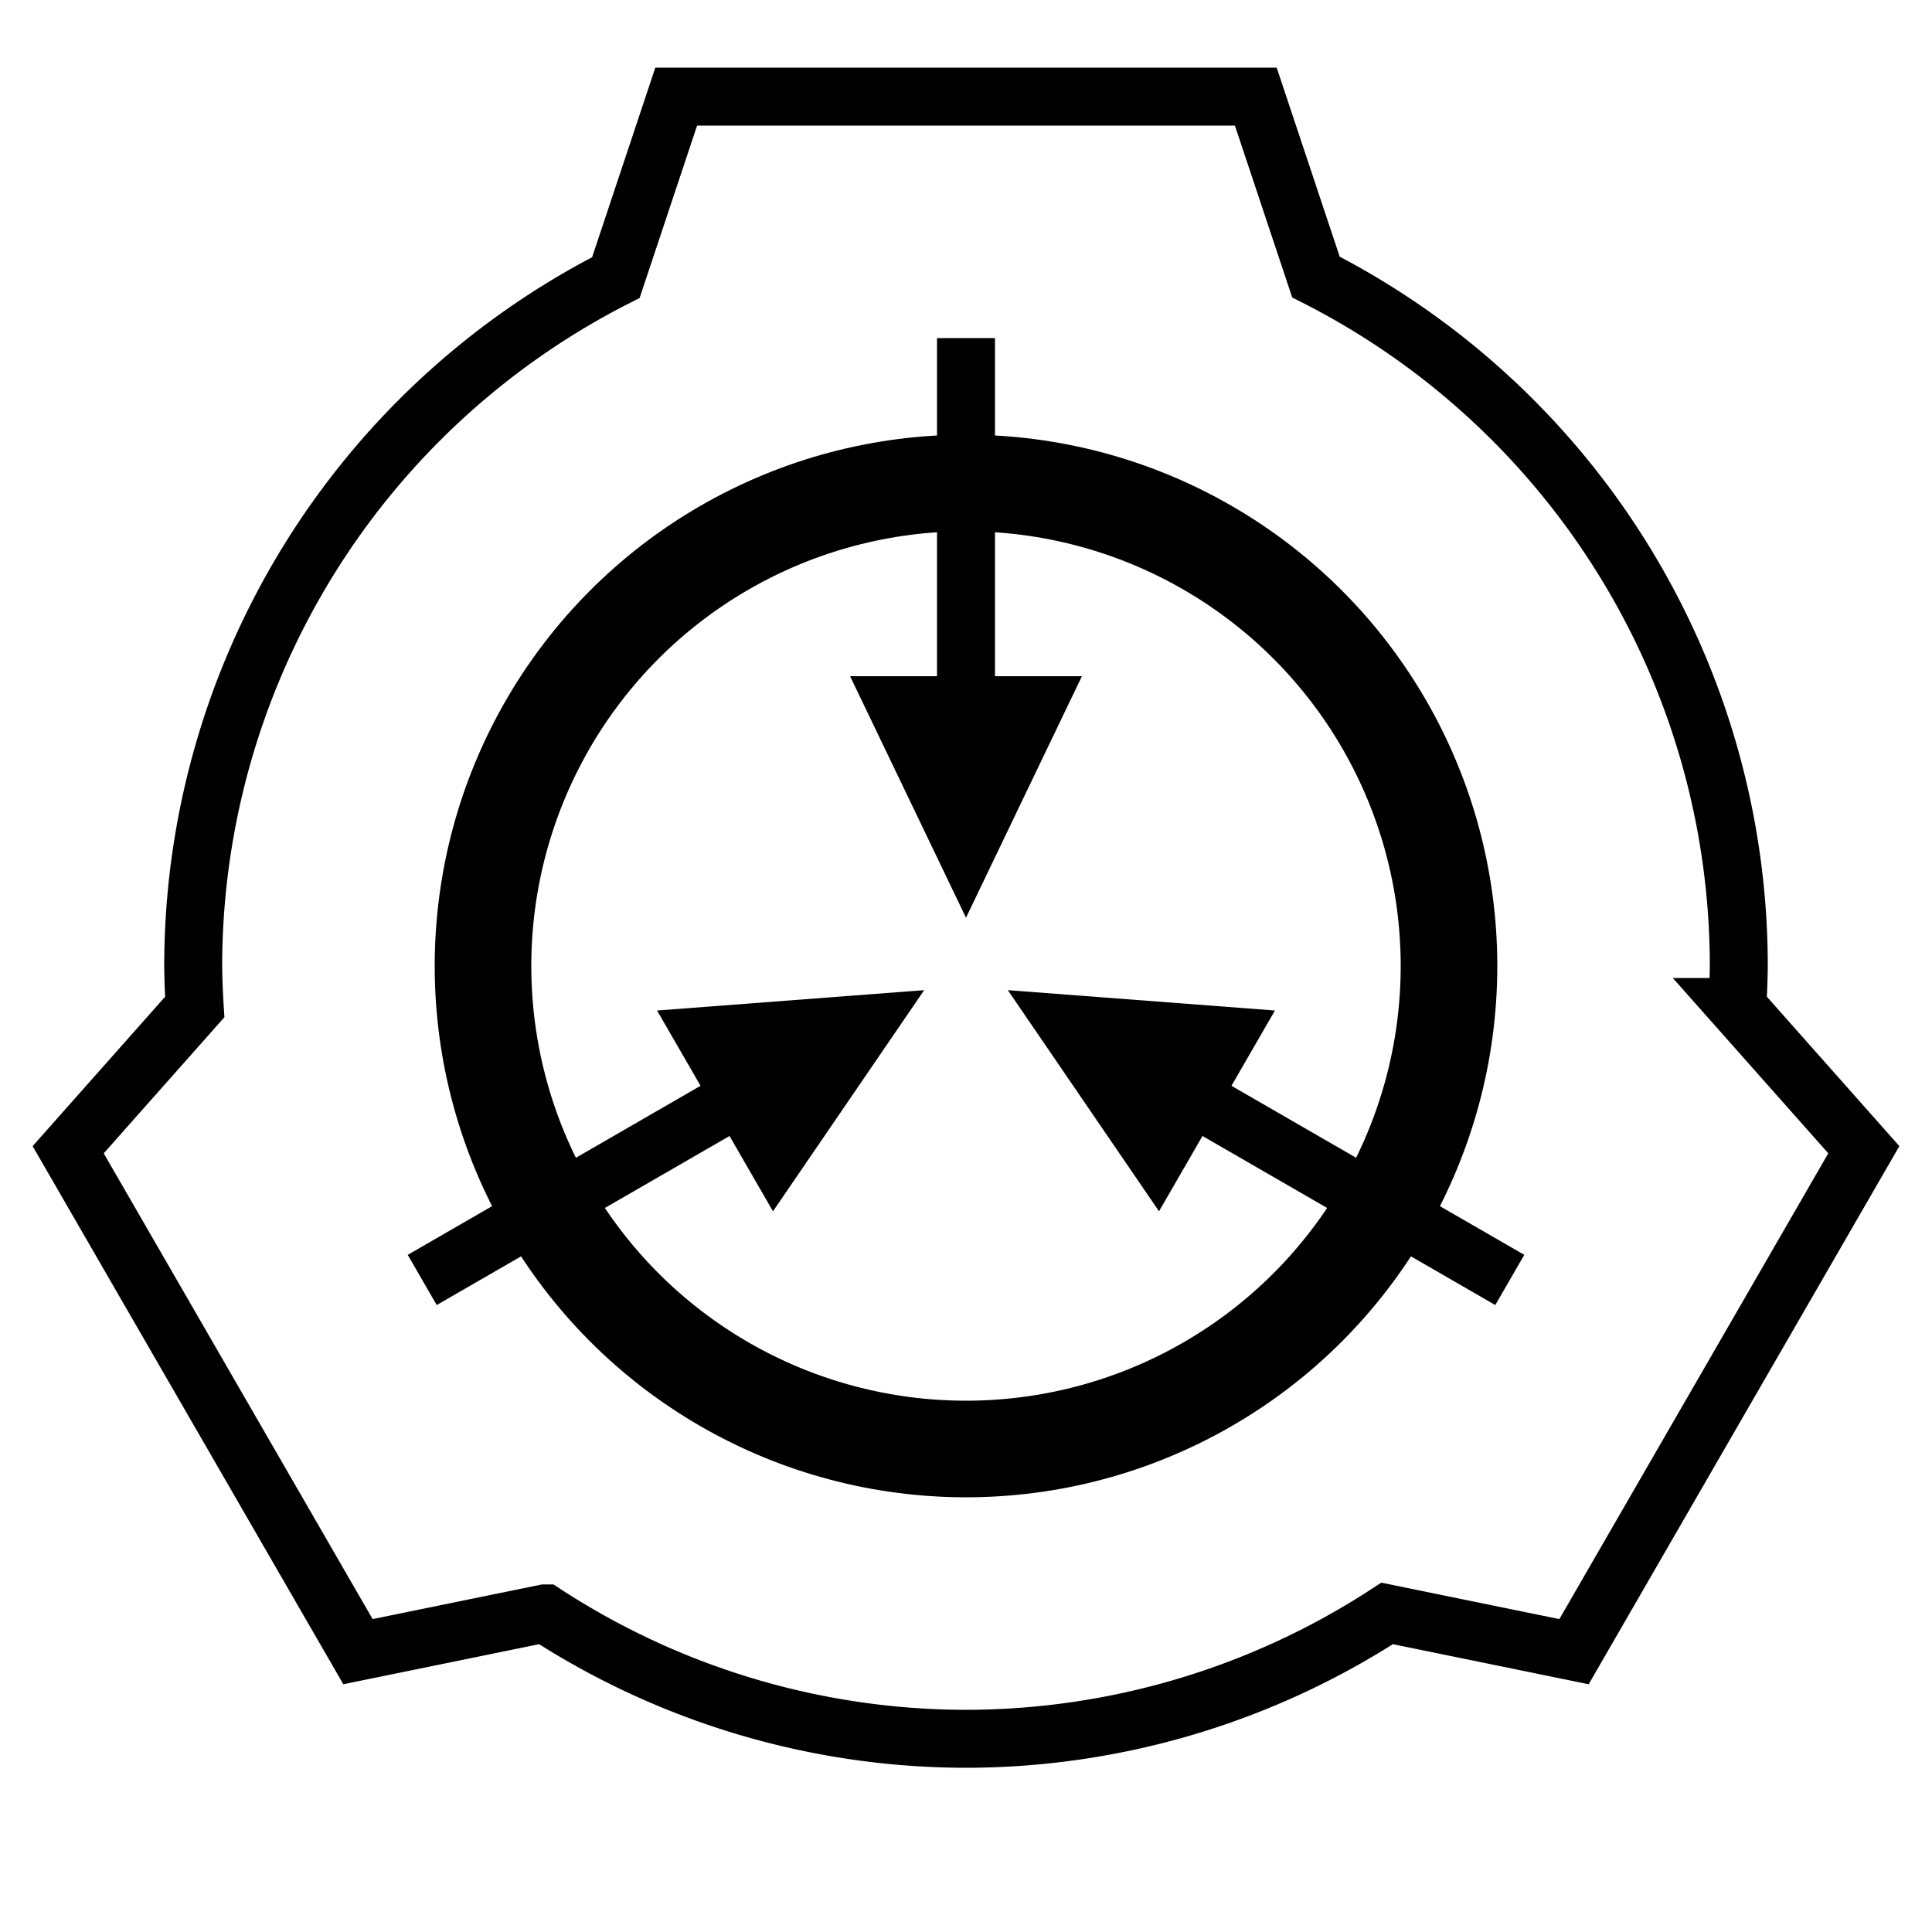
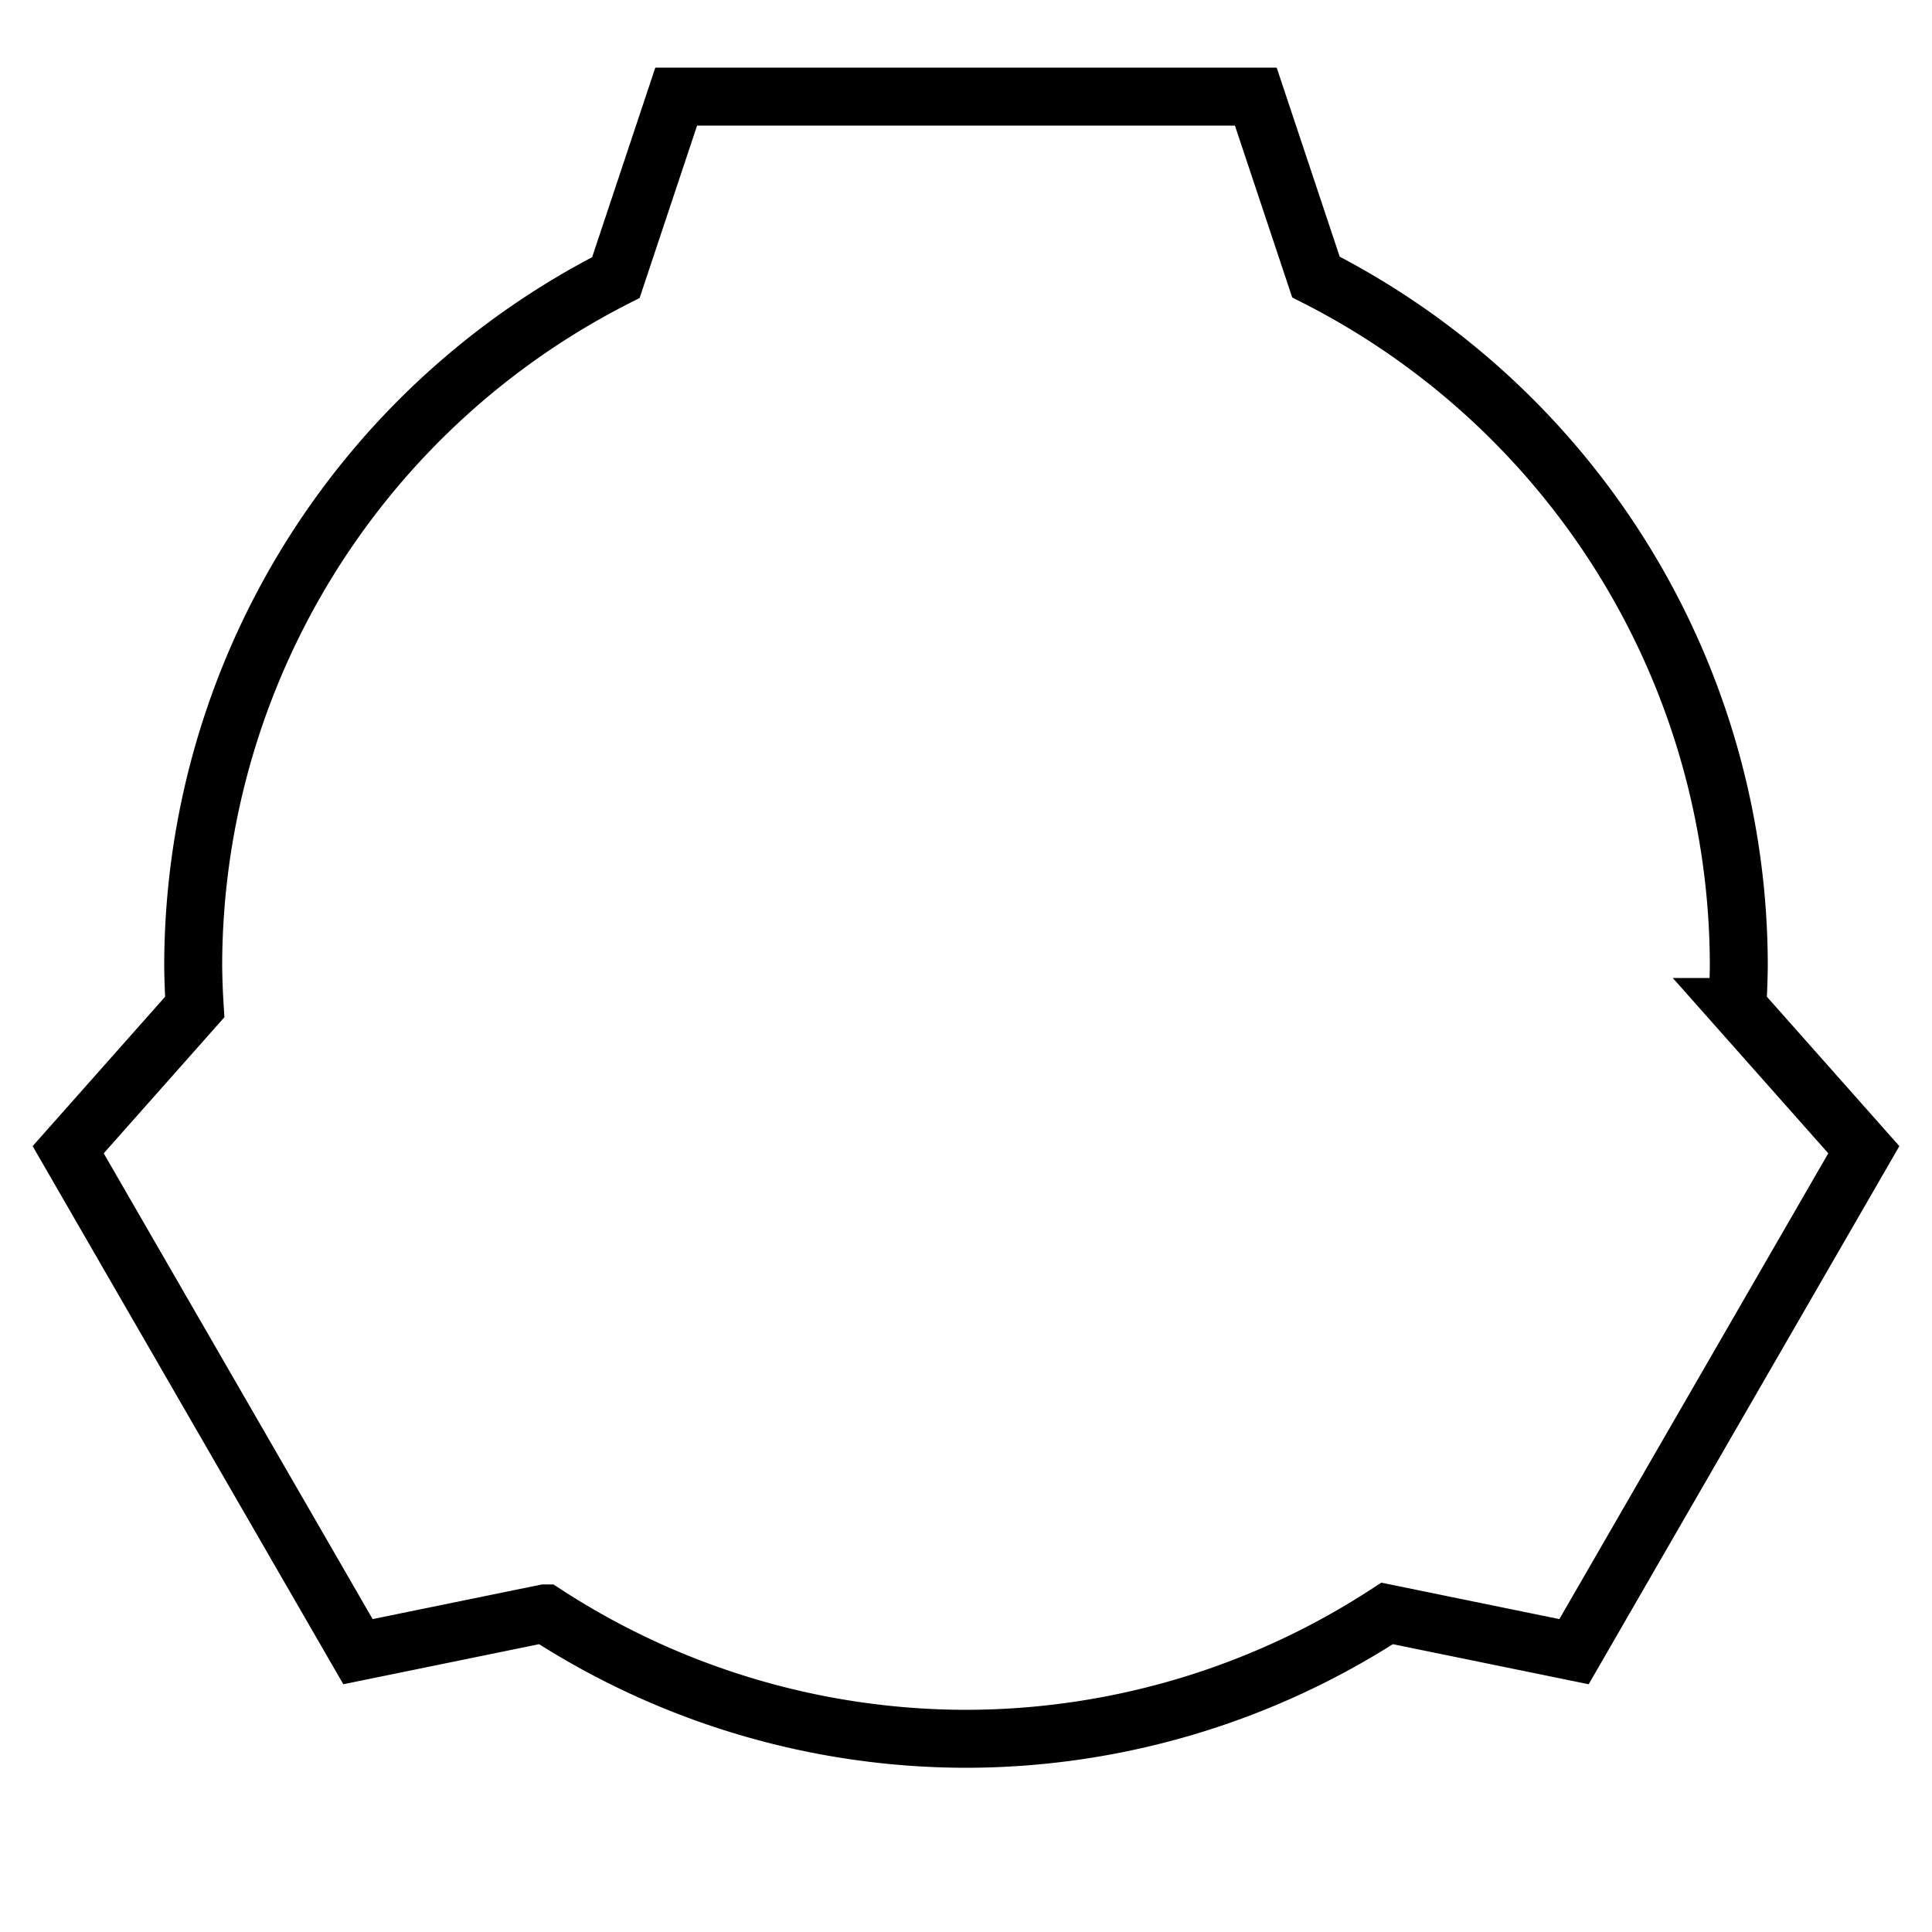
<svg xmlns="http://www.w3.org/2000/svg" xmlns:ns1="http://www.inkscape.org/namespaces/inkscape" xmlns:ns2="http://sodipodi.sourceforge.net/DTD/sodipodi-0.dtd" xmlns:xlink="http://www.w3.org/1999/xlink" width="1000" height="1000" viewBox="0 0 1000 1000" version="1.1" data-id="svgMain" ns1:version="1.1 (c68e22c387, 2021-05-23)" ns2:docname="Logo-SCP-Default-Anim.svg" ns1:export-filename="C:\Users\Public\Pictures\Logo-SCP-Default-Anim.png" ns1:export-xdpi="20" ns1:export-ydpi="20">
  <title id="titleMain">Logo: SCP Foundation: Default</title>
  <ns2:namedview id="namedview963" pagecolor="#ffffff" bordercolor="#666666" borderopacity="1.0" ns1:pageshadow="2" ns1:pageopacity="0.0" ns1:pagecheckerboard="0" ns1:document-units="px" showgrid="false" units="px" ns1:snap-center="true" ns1:snap-object-midpoints="true" ns1:zoom="0.67081228" ns1:cx="734.9299" ns1:cy="455.41802" ns1:window-width="1759" ns1:window-height="1003" ns1:window-x="145" ns1:window-y="38" ns1:window-maximized="0" ns1:current-layer="layer1" />
  <defs id="defs958">
    <style>
      #gOuterCircle {
        transform-origin: 500px 500px;
        animation: cont-spin 15s linear infinite;
      }
      @keyframes cont-spin {
        from { transform: rotate(0deg); }
        to { transform: rotate(360deg); }
      }
      #gInnerCircle {
        transform-origin: 500px 500px;
        animation: clock-spin cubic-bezier(.62, 0, .52, 1.3) 10s infinite;
      }
      @keyframes clock-spin {
        0%, 15% { transform: rotate(0deg); }
        25%, 40% { transform: rotate(90deg); }
        50%, 65% { transform: rotate(180deg); }
        75%, 90% { transform: rotate(270deg); }
        100% { transform: rotate(360deg); }
      }
    </style>
  </defs>
  <g ns1:label="Layer 1" ns1:groupmode="layer" id="layer1">
    <g id="gOuterCircle">
      <path id="pProtectPath" style="display:inline;fill:none;stroke:#000000;stroke-width:30;stroke-miterlimit:4;stroke-dasharray:none;stroke-opacity:1" d="m 350,50 -31.222,93.666 a 400,400 0 0 0 -218.778,356.334 400,400 0 0 0 0.794,21.225 l -65.506,73.871 150,259.808 96.727,-19.794 a 400,400 0 0 0 217.984,64.89 400,400 0 0 0 217.984,-64.89 l 96.727,19.794 150,-259.808 -65.506,-73.871 A 400,400 0 0 0 900,500 400,400 0 0 0 681.13,143.388 L 650,50 Z" />
      <g id="gProtectShape" style="display:none">
-         <circle style="fill:none;stroke:#000000;stroke-width:30;stroke-miterlimit:4;stroke-dasharray:none;stroke-opacity:1" id="cProtectCircle" cx="500" cy="500" r="400" />
-         <path style="fill:none;stroke:#000000;stroke-width:30;stroke-linecap:butt;stroke-linejoin:miter;stroke-miterlimit:4;stroke-dasharray:none;stroke-opacity:1" d="m 350,50 h 300 l 50,150 H 300 Z" id="pProtectTrap1" ns2:nodetypes="ccccc" ns1:transform-center-y="-375" />
        <use x="0" y="0" xlink:href="#pProtectTrap1" ns1:transform-center-y="-375" id="uProtectTrap2" width="100%" height="100%" transform="rotate(120,500,500)" />
        <use x="0" y="0" xlink:href="#pProtectTrap1" ns1:transform-center-y="-375" id="uProtectTrap3" width="100%" height="100%" transform="rotate(-120,500,500)" />
      </g>
    </g>
    <g id="gInnerCircle">
-       <circle style="fill:none;stroke:#000000;stroke-width:50;stroke-miterlimit:4;stroke-dasharray:none;stroke-opacity:1" id="cSecureCircle" cx="500" cy="500" r="250" />
      <g id="gContainArrow1">
-         <rect style="fill:#000000;fill-opacity:1;stroke:none;stroke-width:1;stroke-miterlimit:4;stroke-dasharray:none;stroke-opacity:1" id="rContainShaft" width="30" height="200" x="485" y="175" />
-         <path style="fill:#000000;fill-opacity:1;stroke:none;stroke-width:1;stroke-linecap:butt;stroke-linejoin:miter;stroke-opacity:1" d="M 440,350 H 560 L 500,475 Z" id="pContainHead" ns2:nodetypes="cccc" />
-       </g>
+         </g>
      <use xlink:href="#gContainArrow1" id="uContainArrow2" transform="rotate(120,500,500)" x="0" y="0" width="100%" height="100%" />
      <use xlink:href="#gContainArrow1" id="uContainArrow3" transform="rotate(-120,500,500)" x="0" y="0" width="100%" height="100%" />
    </g>
  </g>
</svg>